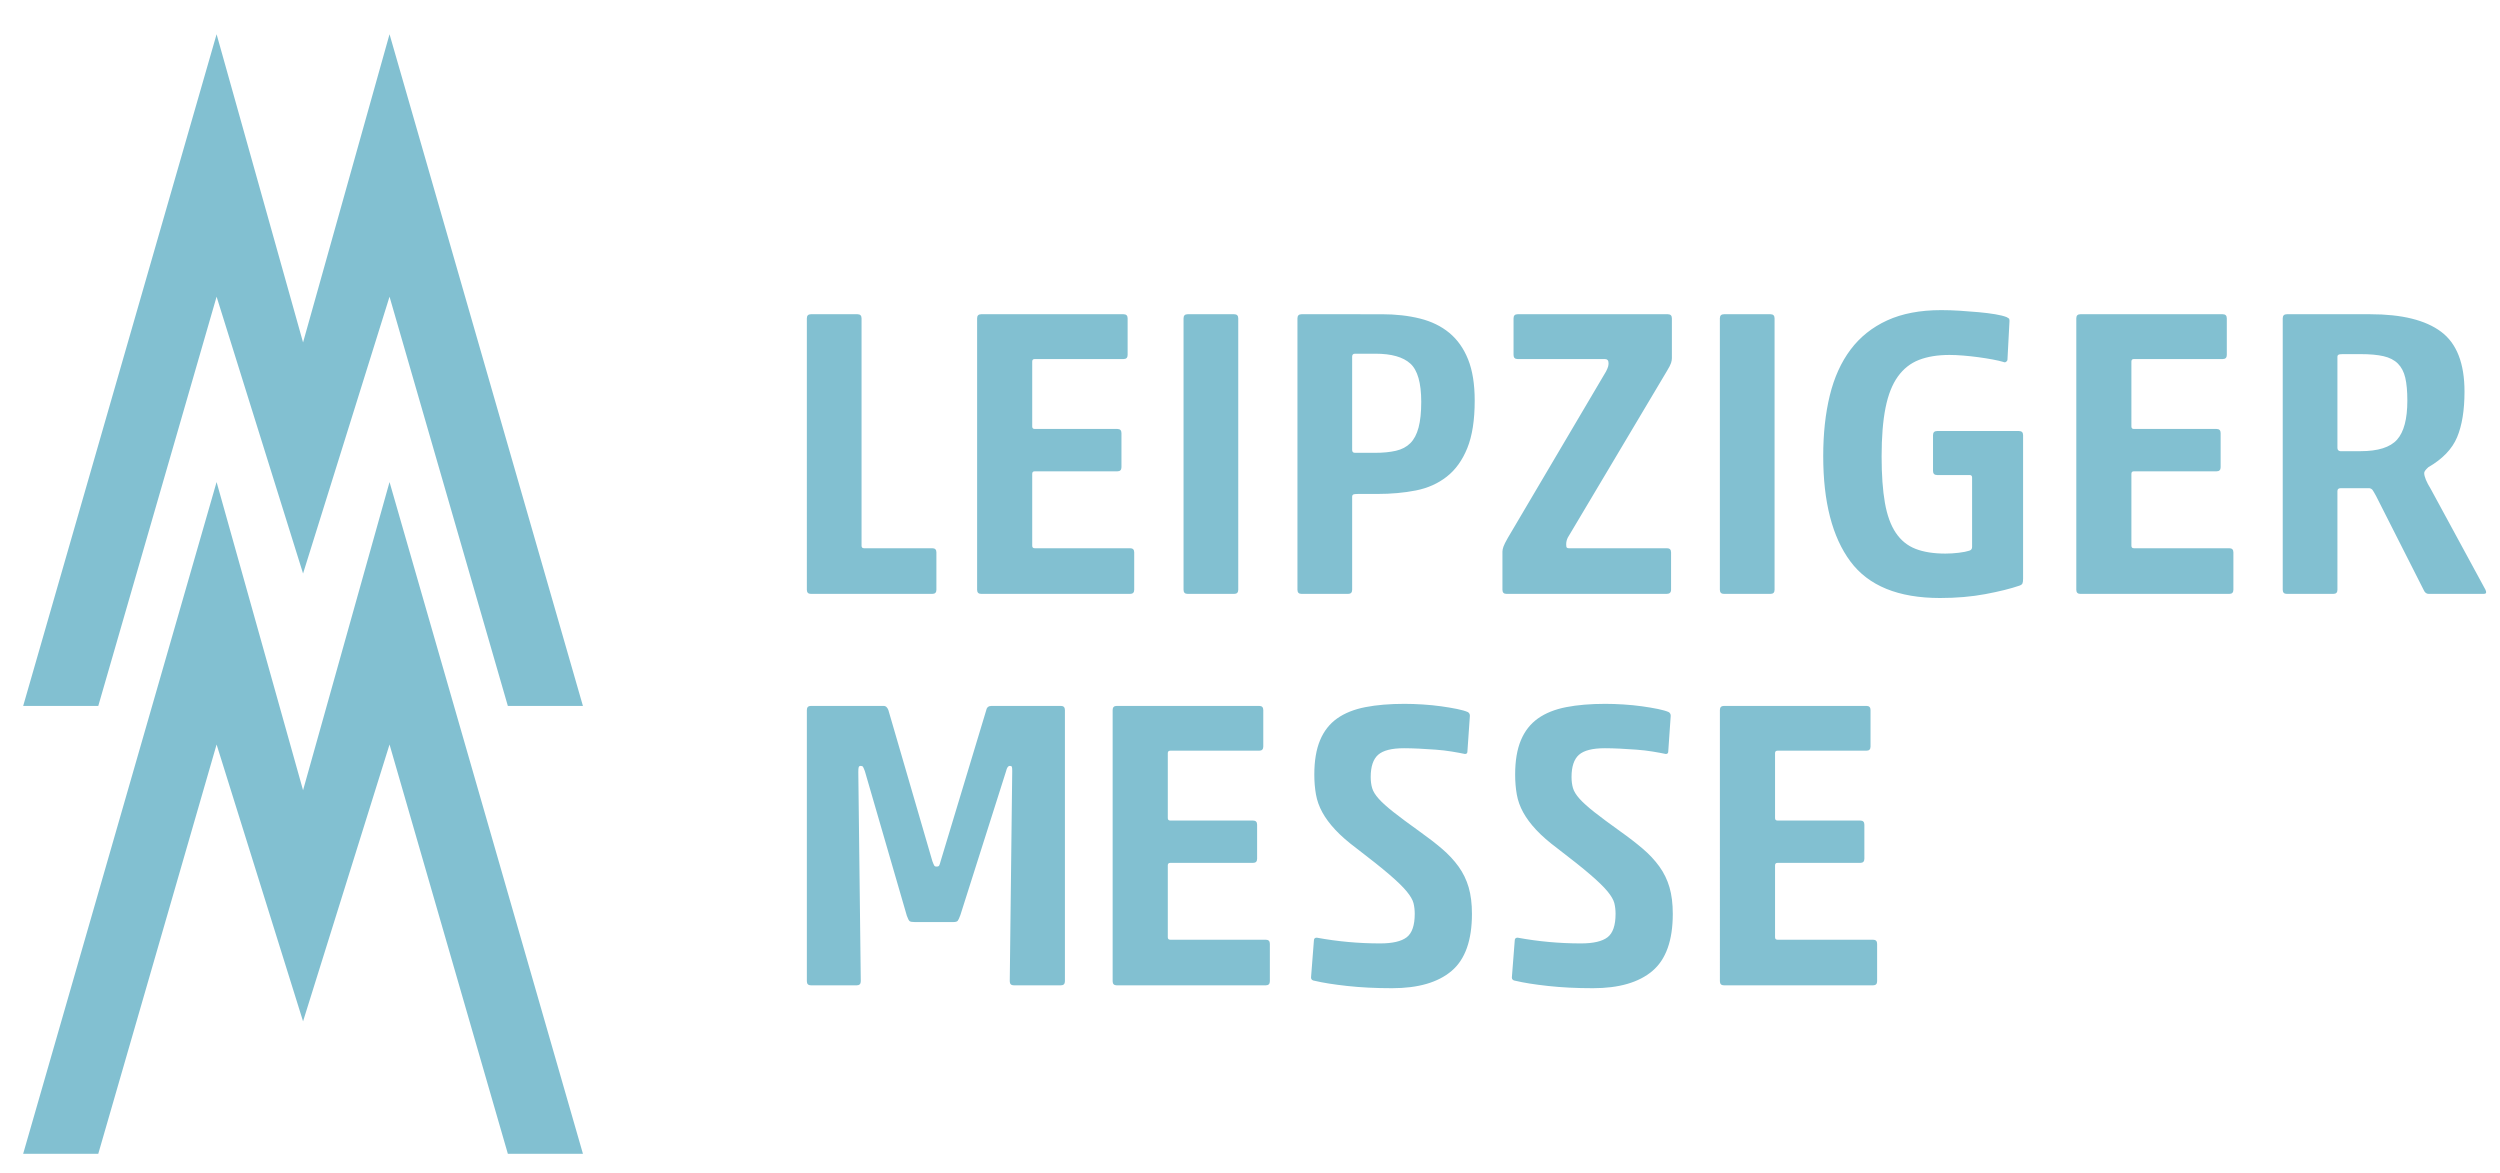
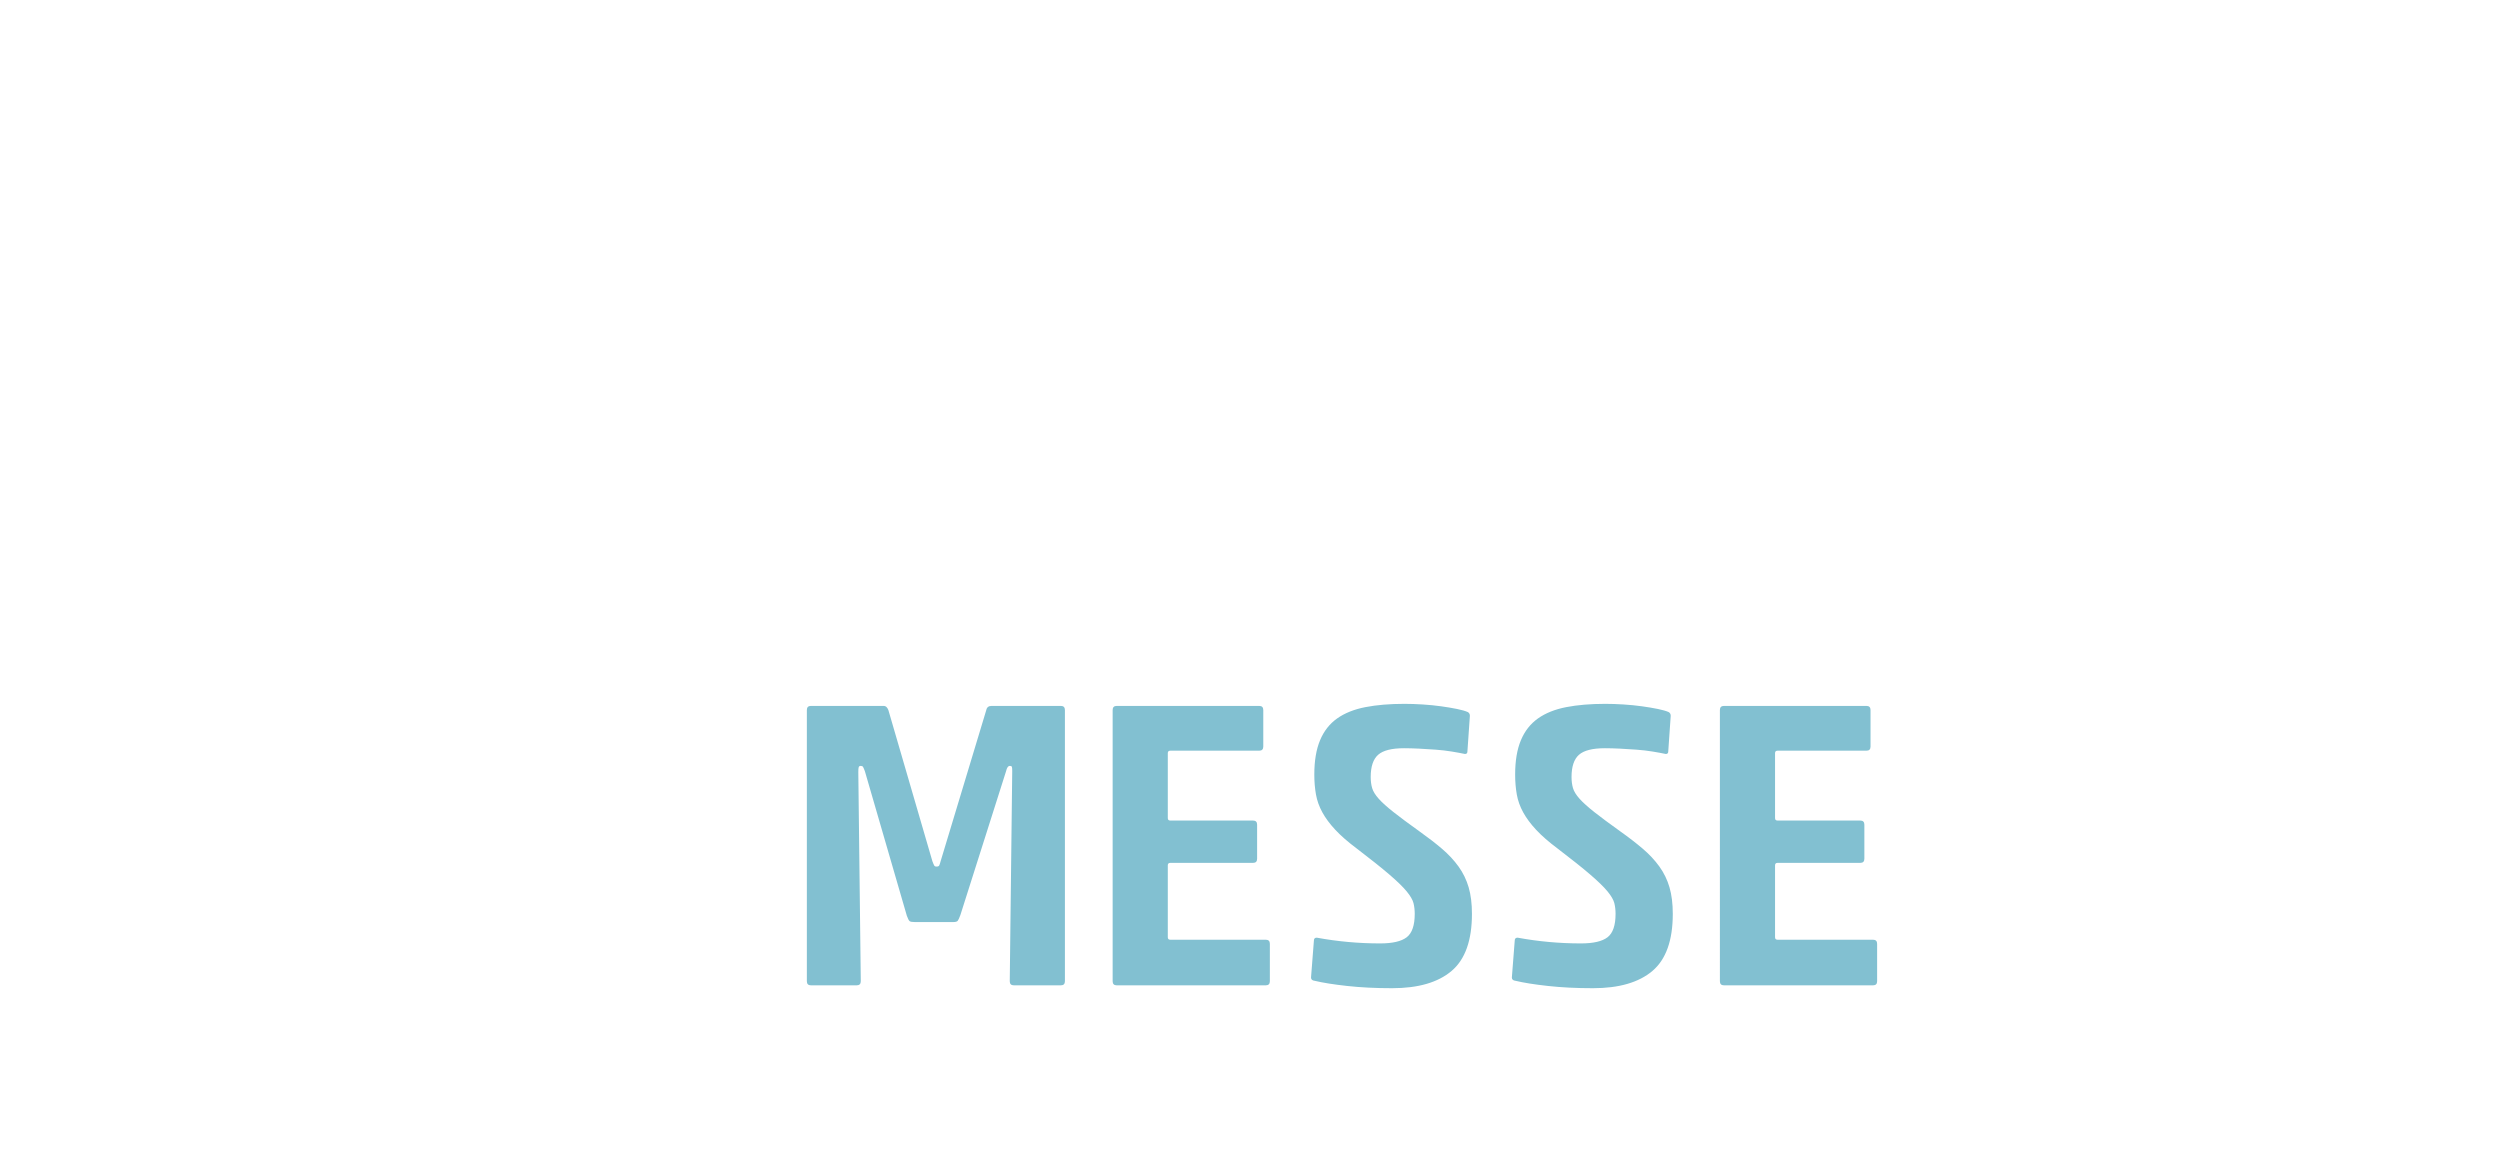
<svg xmlns="http://www.w3.org/2000/svg" id="Ebene_1" x="0px" y="0px" width="633px" height="297px" viewBox="0 0 633 297" xml:space="preserve">
  <path fill="#82C0D1" d="M435.478,248.447c0,0.693,0.347,1.04,1.042,1.04h37.724c0.694,0,1.042-0.347,1.042-1.04v-9.47 c0-0.692-0.348-1.039-1.042-1.039h-24.177c-0.416,0-0.625-0.208-0.625-0.624v-18.209c0-0.416,0.209-0.624,0.625-0.624h20.946 c0.694,0,1.042-0.347,1.042-1.04v-8.637c0-0.692-0.348-1.041-1.042-1.041h-20.946c-0.416,0-0.625-0.208-0.625-0.624V190.7 c0-0.416,0.209-0.624,0.625-0.624h22.509c0.694,0,1.042-0.346,1.042-1.041v-9.259c0-0.694-0.348-1.04-1.042-1.04H436.52 c-0.695,0-1.042,0.346-1.042,1.04V248.447 M422.4,190.284l0.626-9.051c0-0.417-0.175-0.73-0.521-0.938 c-0.626-0.275-1.529-0.535-2.71-0.779c-1.183-0.241-2.52-0.469-4.013-0.677c-1.494-0.209-3.058-0.364-4.688-0.469 c-1.633-0.104-3.179-0.156-4.638-0.156c-3.751,0-7.053,0.278-9.899,0.833c-2.85,0.557-5.229,1.509-7.139,2.861 c-1.911,1.354-3.353,3.191-4.324,5.514c-0.974,2.325-1.459,5.222-1.459,8.689c0,1.804,0.138,3.485,0.417,5.046 c0.275,1.561,0.814,3.069,1.615,4.525c0.798,1.457,1.892,2.933,3.281,4.423c1.39,1.492,3.195,3.069,5.419,4.733 c3.543,2.705,6.306,4.908,8.285,6.608c1.98,1.7,3.439,3.121,4.377,4.264c0.938,1.146,1.512,2.134,1.72,2.967 c0.208,0.832,0.312,1.733,0.312,2.705c0,2.912-0.678,4.891-2.032,5.932c-1.354,1.039-3.596,1.559-6.722,1.559 c-2.709,0-5.402-0.12-8.076-0.363c-2.675-0.242-5.333-0.605-7.972-1.093c-0.487,0-0.729,0.243-0.729,0.729l-0.729,9.363 c0,0.485,0.312,0.765,0.938,0.832c2.015,0.486,4.742,0.921,8.181,1.301c3.438,0.381,7.242,0.571,11.411,0.571 c6.6,0,11.618-1.455,15.058-4.369c3.438-2.913,5.159-7.732,5.159-14.462c0-2.564-0.279-4.803-0.834-6.712 c-0.558-1.906-1.407-3.657-2.554-5.254c-1.146-1.594-2.553-3.103-4.221-4.525c-1.667-1.421-3.578-2.896-5.73-4.422 c-2.709-1.94-4.883-3.555-6.514-4.84c-1.633-1.281-2.883-2.408-3.752-3.381c-0.869-0.97-1.424-1.873-1.667-2.705 c-0.244-0.833-0.365-1.768-0.365-2.808c0-2.637,0.626-4.51,1.876-5.62c1.252-1.108,3.439-1.665,6.565-1.665 c1.111,0,2.379,0.037,3.804,0.104c1.424,0.069,2.83,0.155,4.221,0.261c1.389,0.103,2.726,0.26,4.012,0.468 c1.285,0.208,2.413,0.416,3.387,0.624C422.192,190.908,422.4,190.7,422.4,190.284 M371.549,190.284l0.625-9.051 c0-0.417-0.174-0.73-0.521-0.938c-0.625-0.275-1.528-0.535-2.709-0.779c-1.182-0.241-2.519-0.469-4.012-0.677 c-1.494-0.209-3.058-0.364-4.69-0.469c-1.633-0.104-3.179-0.156-4.638-0.156c-3.75,0-7.051,0.278-9.898,0.833 c-2.85,0.557-5.229,1.509-7.139,2.861c-1.912,1.354-3.353,3.191-4.325,5.514c-0.973,2.325-1.459,5.222-1.459,8.689 c0,1.804,0.14,3.485,0.417,5.046s0.816,3.069,1.615,4.525c0.798,1.457,1.893,2.933,3.283,4.423c1.389,1.492,3.195,3.069,5.419,4.733 c3.543,2.705,6.304,4.908,8.284,6.608c1.979,1.7,3.438,3.121,4.377,4.264c0.938,1.146,1.51,2.134,1.72,2.967 c0.208,0.832,0.312,1.733,0.312,2.705c0,2.912-0.678,4.891-2.032,5.932c-1.355,1.039-3.595,1.559-6.721,1.559 c-2.711,0-5.403-0.12-8.076-0.363c-2.676-0.242-5.333-0.605-7.973-1.093c-0.486,0-0.729,0.243-0.729,0.729l-0.729,9.363 c0,0.485,0.312,0.765,0.938,0.832c2.014,0.486,4.741,0.921,8.18,1.301c3.439,0.381,7.242,0.571,11.411,0.571 c6.599,0,11.619-1.455,15.058-4.369c3.439-2.913,5.158-7.732,5.158-14.462c0-2.564-0.277-4.803-0.833-6.712 c-0.557-1.906-1.406-3.657-2.554-5.254c-1.146-1.594-2.553-3.103-4.22-4.525c-1.667-1.421-3.579-2.896-5.731-4.422 c-2.71-1.94-4.882-3.555-6.513-4.84c-1.634-1.281-2.884-2.408-3.752-3.381c-0.869-0.97-1.425-1.873-1.667-2.705 c-0.245-0.833-0.365-1.768-0.365-2.808c0-2.637,0.625-4.51,1.876-5.62c1.25-1.108,3.439-1.665,6.565-1.665 c1.109,0,2.379,0.037,3.803,0.104c1.424,0.069,2.83,0.155,4.221,0.261c1.39,0.103,2.727,0.26,4.012,0.468s2.413,0.416,3.388,0.624 C371.34,190.908,371.549,190.7,371.549,190.284 M281.722,248.447c0,0.693,0.346,1.04,1.042,1.04h37.722 c0.694,0,1.042-0.347,1.042-1.04v-9.47c0-0.692-0.348-1.039-1.042-1.039h-24.175c-0.417,0-0.625-0.208-0.625-0.624v-18.209 c0-0.416,0.208-0.624,0.625-0.624h20.946c0.694,0,1.042-0.347,1.042-1.04v-8.637c0-0.692-0.348-1.041-1.042-1.041h-20.946 c-0.417,0-0.625-0.208-0.625-0.624V190.7c0-0.416,0.208-0.624,0.625-0.624h22.508c0.694,0,1.042-0.346,1.042-1.041v-9.259 c0-0.694-0.348-1.04-1.042-1.04h-36.055c-0.696,0-1.042,0.346-1.042,1.04V248.447z M238.164,218.065 c-0.141,0.555-0.262,0.92-0.365,1.092c-0.105,0.173-0.33,0.26-0.677,0.26c-0.279,0-0.47-0.087-0.573-0.26 c-0.105-0.172-0.261-0.537-0.469-1.092l-11.15-38.289c-0.28-0.694-0.662-1.04-1.147-1.04h-18.446c-0.694,0-1.042,0.346-1.042,1.04 v68.671c0,0.693,0.348,1.04,1.042,1.04h11.568c0.694,0,1.043-0.347,1.043-1.04l-0.626-52.96c0-0.624,0.034-1.04,0.105-1.249 c0.068-0.208,0.241-0.312,0.521-0.312c0.276,0,0.469,0.088,0.573,0.26c0.104,0.175,0.26,0.539,0.469,1.094l10.629,36.624 c0.277,0.763,0.521,1.214,0.729,1.352c0.209,0.142,0.626,0.208,1.251,0.208h9.795c0.556,0,0.919-0.103,1.095-0.311 c0.172-0.208,0.399-0.694,0.677-1.457l11.566-36.416c0.209-0.902,0.521-1.354,0.938-1.354c0.278,0,0.452,0.069,0.521,0.208 c0.069,0.141,0.104,0.485,0.104,1.041l-0.625,53.272c0,0.693,0.348,1.04,1.042,1.04h11.881c0.693,0,1.042-0.347,1.042-1.04v-68.671 c0-0.694-0.349-1.04-1.042-1.04h-17.508c-0.764,0-1.215,0.346-1.355,1.04L238.164,218.065z" />
-   <path fill="#82C0D1" d="M592.564,114.239c-0.485-0.069-0.729-0.347-0.729-0.833V90.289c0-0.209,0.087-0.365,0.261-0.469 c0.172-0.104,0.537-0.156,1.093-0.156h4.478c2.36,0,4.304,0.174,5.832,0.521c1.526,0.348,2.741,0.973,3.644,1.874 c0.901,0.903,1.526,2.1,1.874,3.592c0.348,1.494,0.521,3.42,0.521,5.78c0,4.651-0.869,7.949-2.604,9.892 c-1.735,1.944-4.825,2.916-9.268,2.916H592.564 M613.703,149.435c0.275,0.625,0.693,0.937,1.249,0.937h13.849 c0.417,0,0.641-0.104,0.678-0.312c0.033-0.208-0.019-0.451-0.156-0.729l-13.85-25.512c-1.11-1.804-1.666-3.158-1.666-4.061 c0-0.347,0.348-0.833,1.041-1.458c3.609-2.083,6.04-4.616,7.289-7.602c1.25-2.984,1.874-6.836,1.874-11.558 c0-7.149-1.978-12.2-5.935-15.151c-3.957-2.95-9.93-4.426-17.91-4.426h-21.137c-0.695,0-1.042,0.348-1.042,1.042v68.726 c0,0.695,0.347,1.041,1.042,1.041h11.766c0.693,0,1.041-0.346,1.041-1.041V124.34c0-0.485,0.277-0.729,0.833-0.729h7.289 c0.347,0.07,0.606,0.226,0.781,0.468c0.173,0.244,0.469,0.747,0.885,1.51L613.703,149.435z M525.717,149.331 c0,0.695,0.346,1.041,1.041,1.041h37.694c0.692,0,1.041-0.346,1.041-1.041v-9.476c0-0.693-0.349-1.041-1.041-1.041h-24.158 c-0.416,0-0.624-0.208-0.624-0.625v-18.223c0-0.416,0.208-0.625,0.624-0.625h20.93c0.693,0,1.041-0.346,1.041-1.041v-8.643 c0-0.693-0.348-1.041-1.041-1.041h-20.93c-0.416,0-0.624-0.209-0.624-0.625V91.538c0-0.416,0.208-0.625,0.624-0.625h22.492 c0.692,0,1.041-0.346,1.041-1.041v-9.267c0-0.694-0.349-1.042-1.041-1.042h-36.028c-0.695,0-1.041,0.348-1.041,1.042V149.331z M497.091,90.028c1.283,0.104,2.567,0.244,3.853,0.417c1.283,0.174,2.48,0.364,3.593,0.573c1.108,0.208,2.012,0.416,2.707,0.624 c0.276,0.14,0.521,0.122,0.729-0.052c0.208-0.172,0.312-0.328,0.312-0.468l0.521-9.893c0-0.346-0.07-0.555-0.208-0.624 c-0.14-0.069-0.312-0.173-0.521-0.313c-0.695-0.276-1.666-0.521-2.915-0.729c-1.25-0.208-2.64-0.381-4.166-0.52 c-1.527-0.139-3.107-0.261-4.737-0.365c-1.632-0.104-3.212-0.156-4.738-0.156c-5.346,0-9.91,0.869-13.692,2.603 c-3.784,1.736-6.872,4.201-9.268,7.393c-2.395,3.194-4.148,7.065-5.258,11.611c-1.112,4.548-1.667,9.668-1.667,15.359 c0,11.595,2.291,20.48,6.873,26.658c4.581,6.179,12.147,9.268,22.699,9.268c4.166,0,8-0.331,11.506-0.99 c3.505-0.659,6.369-1.37,8.591-2.134c0.416-0.139,0.677-0.329,0.781-0.573c0.103-0.242,0.156-0.641,0.156-1.198v-36.341 c0-0.693-0.349-1.042-1.041-1.042h-20.722c-0.694,0-1.041,0.349-1.041,1.042v9.059c0,0.695,0.347,1.041,1.041,1.041h8.227 c0.416,0,0.624,0.209,0.624,0.625v17.598c0,0.487-0.244,0.799-0.729,0.938c-0.625,0.208-1.51,0.382-2.655,0.52 c-1.146,0.14-2.274,0.208-3.385,0.208c-2.984,0-5.502-0.398-7.549-1.197c-2.048-0.797-3.714-2.151-4.998-4.061 c-1.285-1.909-2.205-4.442-2.76-7.602c-0.556-3.158-0.833-7.063-0.833-11.714c0-4.929,0.329-9.042,0.99-12.34 c0.659-3.296,1.7-5.935,3.124-7.914c1.421-1.978,3.21-3.384,5.361-4.217s4.721-1.25,7.705-1.25 C494.644,89.872,495.805,89.924,497.091,90.028 M448.28,150.372c0.692,0,1.041-0.346,1.041-1.041V80.605 c0-0.694-0.349-1.042-1.041-1.042h-11.767c-0.694,0-1.042,0.348-1.042,1.042v68.726c0,0.695,0.348,1.041,1.042,1.041H448.28z M421.967,150.372c0.762,0,1.146-0.346,1.146-1.041v-9.476c0-0.693-0.349-1.041-1.041-1.041h-24.887 c-0.208,0-0.364-0.052-0.469-0.156c-0.104-0.105-0.156-0.365-0.156-0.781c0-0.347,0.034-0.659,0.104-0.938 c0.068-0.276,0.173-0.554,0.312-0.833l25.095-42.173c0.555-0.901,0.9-1.578,1.041-2.03c0.139-0.451,0.209-0.85,0.209-1.198v-10.1 c0-0.694-0.35-1.042-1.042-1.042h-38.007c-0.694,0-1.041,0.348-1.041,1.042v9.267c0,0.695,0.347,1.041,1.041,1.041h22.075 c0.625,0,0.938,0.349,0.938,1.042c0,0.278-0.036,0.556-0.104,0.833c-0.069,0.278-0.243,0.695-0.521,1.249l-24.887,42.173 c-0.556,0.973-0.921,1.702-1.093,2.187c-0.174,0.487-0.261,0.903-0.261,1.25v9.684c0,0.695,0.347,1.041,1.042,1.041H421.967z M343.093,114.655c-0.486,0-0.729-0.242-0.729-0.729V90.289c0-0.485,0.242-0.729,0.729-0.729h5.206c4.025,0,6.959,0.833,8.799,2.499 s2.759,4.894,2.759,9.684c0,2.639-0.226,4.808-0.676,6.508c-0.453,1.702-1.146,3.02-2.083,3.957 c-0.937,0.937-2.151,1.58-3.644,1.927c-1.494,0.348-3.28,0.52-5.363,0.52H343.093z M329.557,79.563 c-0.694,0-1.042,0.348-1.042,1.042v68.726c0,0.695,0.348,1.041,1.042,1.041h11.767c0.692,0,1.041-0.346,1.041-1.041v-23.534 c0-0.276,0.086-0.468,0.26-0.572c0.173-0.104,0.573-0.157,1.198-0.157h4.894c3.54,0,6.802-0.294,9.788-0.885 c2.984-0.589,5.587-1.752,7.809-3.488c2.222-1.734,3.957-4.147,5.207-7.237c1.249-3.088,1.874-7.097,1.874-12.027 c0-4.166-0.557-7.636-1.666-10.413c-1.11-2.776-2.69-5.015-4.737-6.717c-2.049-1.7-4.529-2.916-7.445-3.644 c-2.916-0.729-6.143-1.094-9.684-1.094H329.557z M312.483,150.372c0.693,0,1.041-0.346,1.041-1.041V80.605 c0-0.694-0.348-1.042-1.041-1.042h-11.767c-0.694,0-1.041,0.348-1.041,1.042v68.726c0,0.695,0.347,1.041,1.041,1.041H312.483z M247.404,149.331c0,0.695,0.347,1.041,1.041,1.041h37.694c0.693,0,1.041-0.346,1.041-1.041v-9.476c0-0.693-0.348-1.041-1.041-1.041 h-24.157c-0.417,0-0.625-0.208-0.625-0.625v-18.223c0-0.416,0.208-0.625,0.625-0.625h20.929c0.693,0,1.042-0.346,1.042-1.041v-8.643 c0-0.693-0.349-1.041-1.042-1.041h-20.929c-0.417,0-0.625-0.209-0.625-0.625V91.538c0-0.416,0.208-0.625,0.625-0.625h22.491 c0.693,0,1.041-0.346,1.041-1.041v-9.267c0-0.694-0.348-1.042-1.041-1.042h-36.028c-0.694,0-1.041,0.348-1.041,1.042V149.331z M204.296,149.331c0,0.695,0.347,1.041,1.041,1.041h30.718c0.693,0,1.041-0.346,1.041-1.041v-9.476c0-0.693-0.348-1.041-1.041-1.041 H218.77c-0.417,0-0.625-0.208-0.625-0.625V80.605c0-0.694-0.348-1.042-1.041-1.042h-11.767c-0.694,0-1.041,0.348-1.041,1.042 V149.331z" />
-   <polyline fill="#82C0D1" points="76.734,258.601 98.63,188.508 128.587,292.134 147.599,292.134 98.63,122.055 76.734,200.089 54.842,122.055 5.866,292.134 24.882,292.134 54.842,188.508 76.734,258.601 " />
-   <polyline fill="#82C0D1" points="76.734,145.215 98.63,75.122 128.587,178.747 147.599,178.747 98.63,8.669 76.734,86.703 54.842,8.669 5.866,178.747 24.882,178.747 54.842,75.122 76.734,145.215 " />
</svg>